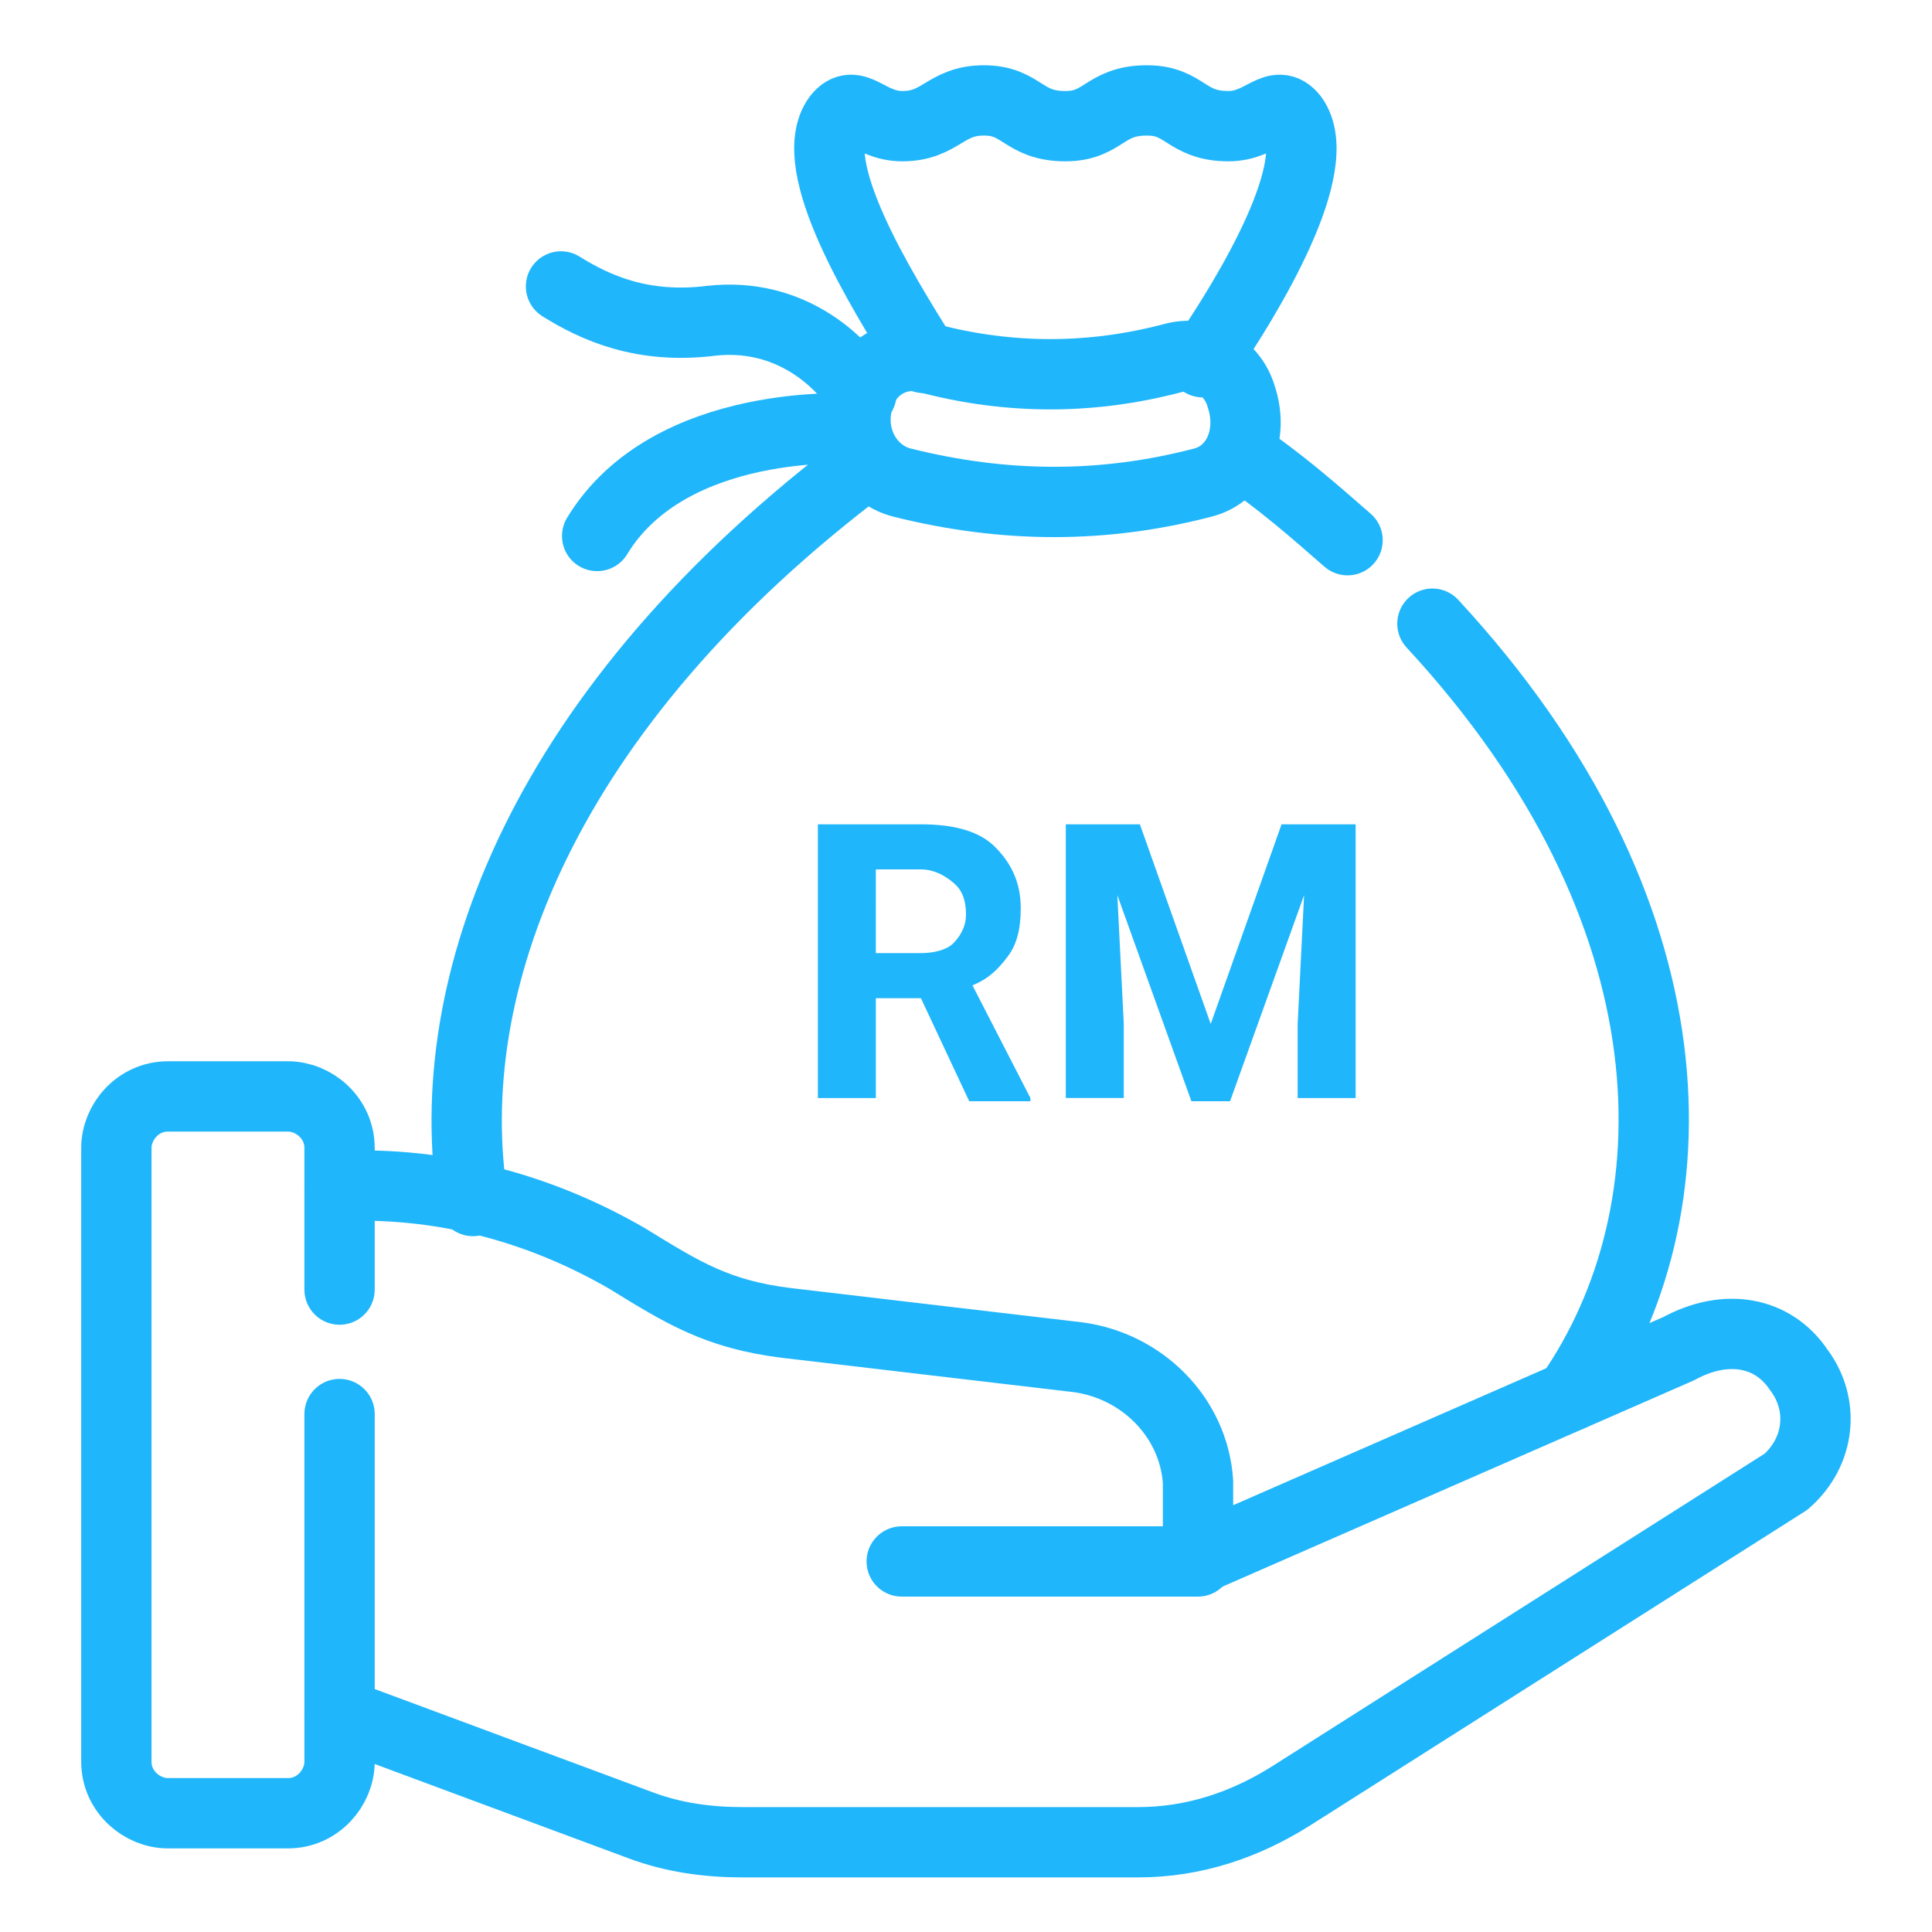
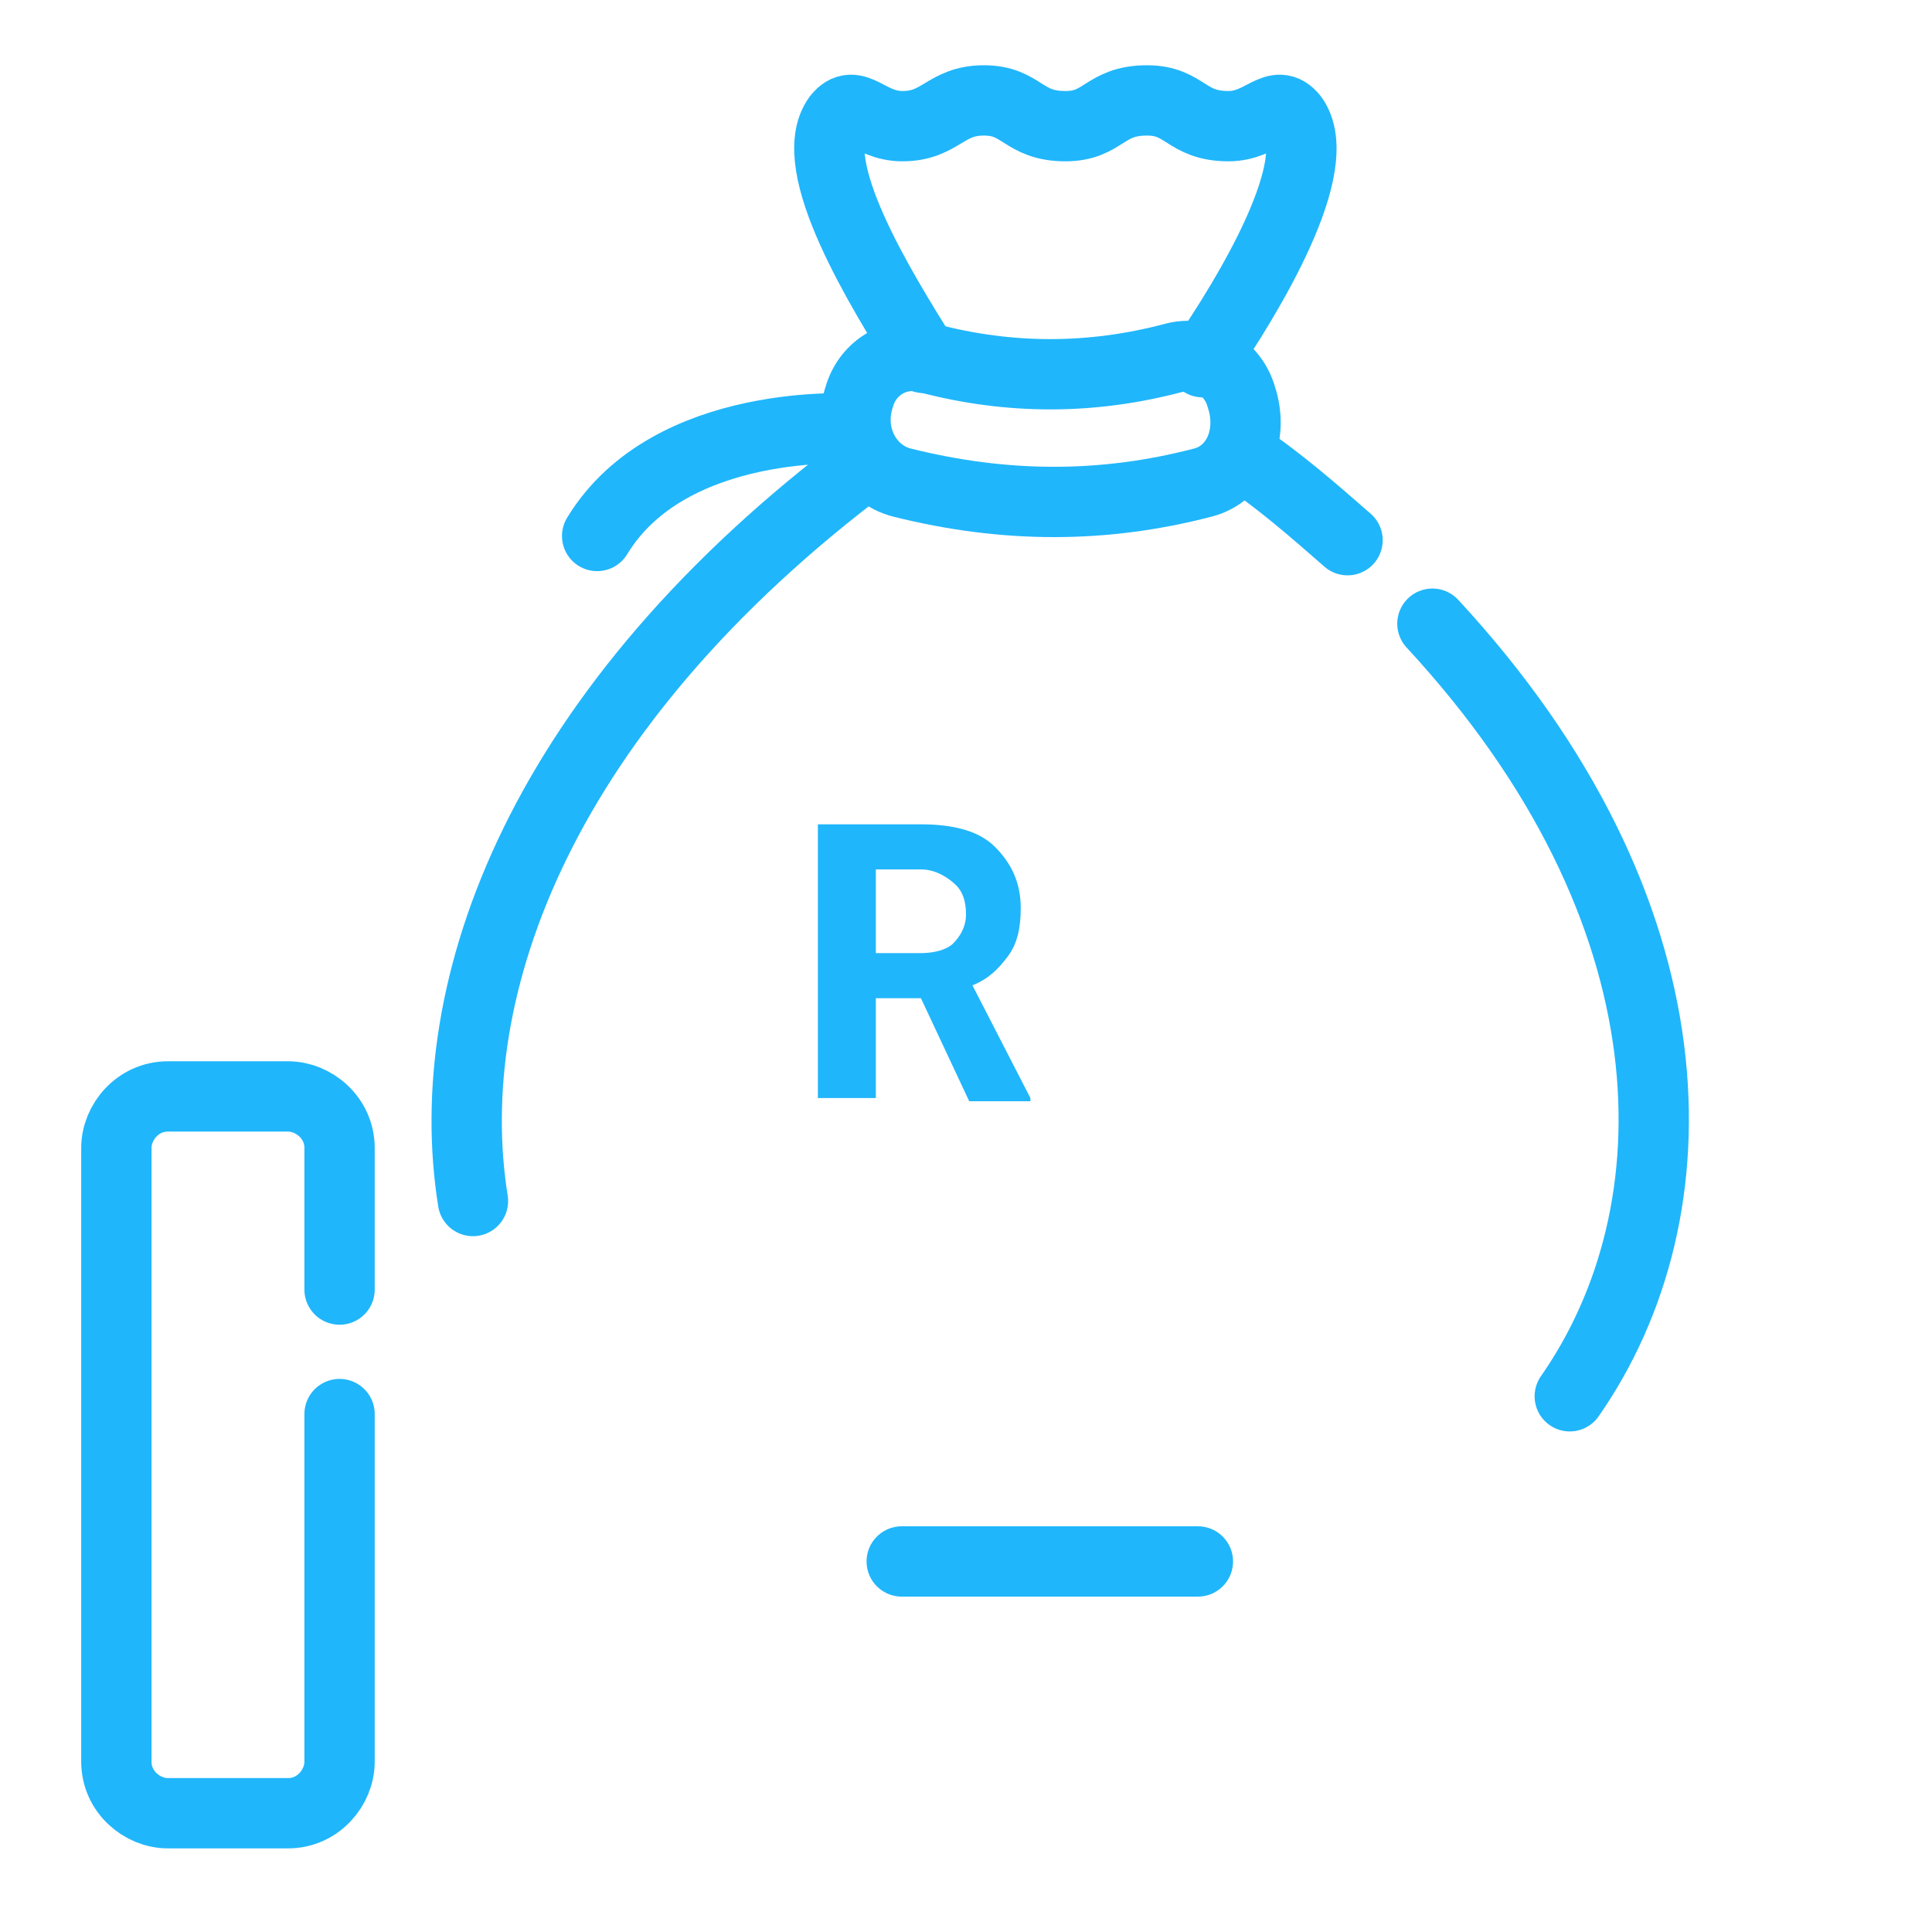
<svg xmlns="http://www.w3.org/2000/svg" xmlns:xlink="http://www.w3.org/1999/xlink" version="1.1" x="0px" y="0px" viewBox="0 0 60 60" style="enable-background:new 0 0 60 60;" xml:space="preserve">
  <style type="text/css">
	.st0{fill:none;stroke:#20B6FB;stroke-width:2.835;stroke-miterlimit:10;}
	.st1{fill:none;stroke:#20B6FB;stroke-width:1.617;stroke-miterlimit:10;}
	.st2{fill:#20B6FB;}
	.st3{fill:#FFFFFF;}
	.st4{fill:none;stroke:#20B6FB;stroke-width:2.835;stroke-linecap:round;stroke-miterlimit:10;}
	.st5{fill:none;stroke:#20B6FB;stroke-width:1.417;stroke-linecap:round;stroke-miterlimit:10;}
	.st6{clip-path:url(#SVGID_00000152225680056995842940000016847551121631888263_);}
	.st7{fill:none;stroke:#20B6FB;stroke-width:1.638;stroke-linecap:round;stroke-linejoin:round;stroke-miterlimit:13.333;}
	.st8{fill:#FFDDCE;stroke:#20B6FB;stroke-miterlimit:10;}
	.st9{fill:none;stroke:#20B6FB;stroke-width:2.205;stroke-miterlimit:10;}
	.st10{fill:none;stroke:#20B6FB;stroke-width:1.424;stroke-miterlimit:10;}
	.st11{fill:none;stroke:#20B6FB;stroke-width:1.622;stroke-miterlimit:10;}
	.st12{fill:none;stroke:#20B6FB;stroke-width:4.786;stroke-miterlimit:10;}
</style>
  <g id="Layer_1">
</g>
  <g id="Layer_6">
</g>
  <g id="Layer_7">
</g>
  <g id="Layer_8">
</g>
  <g id="Layer_3">
</g>
  <g id="Layer_4">
    <g>
      <g id="g4299" transform="matrix(1.333,0,0,-1.333,0,682.667)">
        <g id="g4301">
          <g>
            <defs>
              <rect id="SVGID_1_" x="-5.5" y="461.5" width="55.9" height="55.9" />
            </defs>
            <clipPath id="SVGID_00000169525320396557578340000003991801573771978160_">
              <use xlink:href="#SVGID_1_" style="overflow:visible;" />
            </clipPath>
            <g id="g4303" style="clip-path:url(#SVGID_00000169525320396557578340000003991801573771978160_);">
              <g id="g4309" transform="translate(226.67,420.555)">
-                 <path id="path4311" class="st7" d="M-206.6,82.4c-0.5,0.8-1.7,1.9-3.5,1.7c-1.6-0.2-2.7,0.3-3.5,0.8" />
-               </g>
+                 </g>
              <g id="g4313" transform="translate(224.712,410.741)">
                <path id="path4315" class="st7" d="M-204.8,91.4c0,0-4.3,0.3-6-2.5" />
              </g>
              <g id="g4317" transform="translate(322.919,394.484)">
                <path id="path4319" class="st7" d="M-294.9,106.4c-2.3-0.6-4.6-0.6-7,0c-0.8,0.2-1.3,1.1-1,2c0,0,0,0,0,0         c0.2,0.7,0.9,1.1,1.6,0.9c1.9-0.5,3.8-0.5,5.7,0c0.7,0.2,1.4-0.2,1.6-0.9c0,0,0,0,0,0C-293.7,107.5-294.1,106.6-294.9,106.4z         " />
              </g>
              <g id="g4321" transform="translate(322.921,429.789)">
                <path id="path4323" class="st7" d="M-294.9,73.9c1.1,1.6,2.9,4.6,2.1,5.7c-0.4,0.5-0.7-0.2-1.5-0.2c-1,0-1,0.6-1.9,0.6         c-1,0-1-0.6-1.9-0.6c-1,0-1,0.6-1.9,0.6s-1-0.6-1.9-0.6c-0.8,0-1.1,0.7-1.5,0.2c-0.8-1.1,1-4,2-5.6" />
              </g>
              <g id="g4325" transform="translate(364.295,378.643)">
                <path id="path4327" class="st7" d="M-332.9,120.9c-0.8,0.7-1.6,1.4-2.5,2" />
              </g>
              <g id="g4329" transform="translate(228.419,400.747)">
                <path id="path4331" class="st7" d="M-208.2,100.6c-7.6-5.7-10-12.2-9.2-17.2" />
              </g>
              <g id="g4333" transform="translate(427.972,134.498)">
                <path id="path4335" class="st7" d="M-391.4,345.1c3,4.3,3,11.3-3.2,18" />
              </g>
              <g id="g4337" transform="translate(312.003,132.78)">
                <path id="path4339" class="st8" d="M-284.9,346.6L-284.9,346.6L-284.9,346.6C-284.9,346.6-284.9,346.6-284.9,346.6" />
              </g>
              <g id="g4341" transform="translate(237.208,87.85)">
                <path id="path4343" class="st7" d="M-216.2,387.9h6.9" />
              </g>
              <g id="g4345" transform="translate(78.211,44.408)">
-                 <path id="path4347" class="st7" d="M-70.3,427.8l7-2.6c0.8-0.3,1.6-0.4,2.4-0.4h9.2c1.3,0,2.5,0.4,3.6,1.1l11.5,7.3         c0.8,0.7,0.9,1.8,0.3,2.6c-0.6,0.9-1.7,1.1-2.8,0.5l-11.2-4.9l0,1.8c-0.1,1.5-1.3,2.7-2.8,2.9l-6.8,0.8         c-1.6,0.2-2.4,0.7-3.7,1.5c-1.9,1.1-4,1.7-6.2,1.7h-0.5" />
-               </g>
+                 </g>
              <g id="g4349" transform="translate(78.211,130.384)">
                <path id="path4351" class="st7" d="M-70.3,348.8v-8.1c0-0.6-0.5-1.2-1.2-1.2h-2.8c-0.6,0-1.2,0.5-1.2,1.2V355         c0,0.6,0.5,1.2,1.2,1.2h2.8c0.6,0,1.2-0.5,1.2-1.2v-3.3" />
              </g>
            </g>
          </g>
        </g>
      </g>
      <g>
        <path class="st2" d="M28.6,31h-1.4v3.1h-1.8v-8.5h3.2c1,0,1.8,0.2,2.3,0.7s0.8,1.1,0.8,1.9c0,0.6-0.1,1.1-0.4,1.5     s-0.6,0.7-1.1,0.9l1.8,3.5v0.1h-1.9L28.6,31z M27.2,29.6h1.4c0.4,0,0.8-0.1,1-0.3s0.4-0.5,0.4-0.9c0-0.4-0.1-0.7-0.3-0.9     S29.1,27,28.6,27h-1.4V29.6z" />
-         <path class="st2" d="M35.4,25.6l2.2,6.2l2.2-6.2h2.3v8.5h-1.8v-2.3l0.2-4l-2.3,6.4H37l-2.3-6.4l0.2,4v2.3h-1.8v-8.5H35.4z" />
      </g>
    </g>
  </g>
  <g id="Layer_5">
</g>
  <g id="Layer_2">
</g>
</svg>